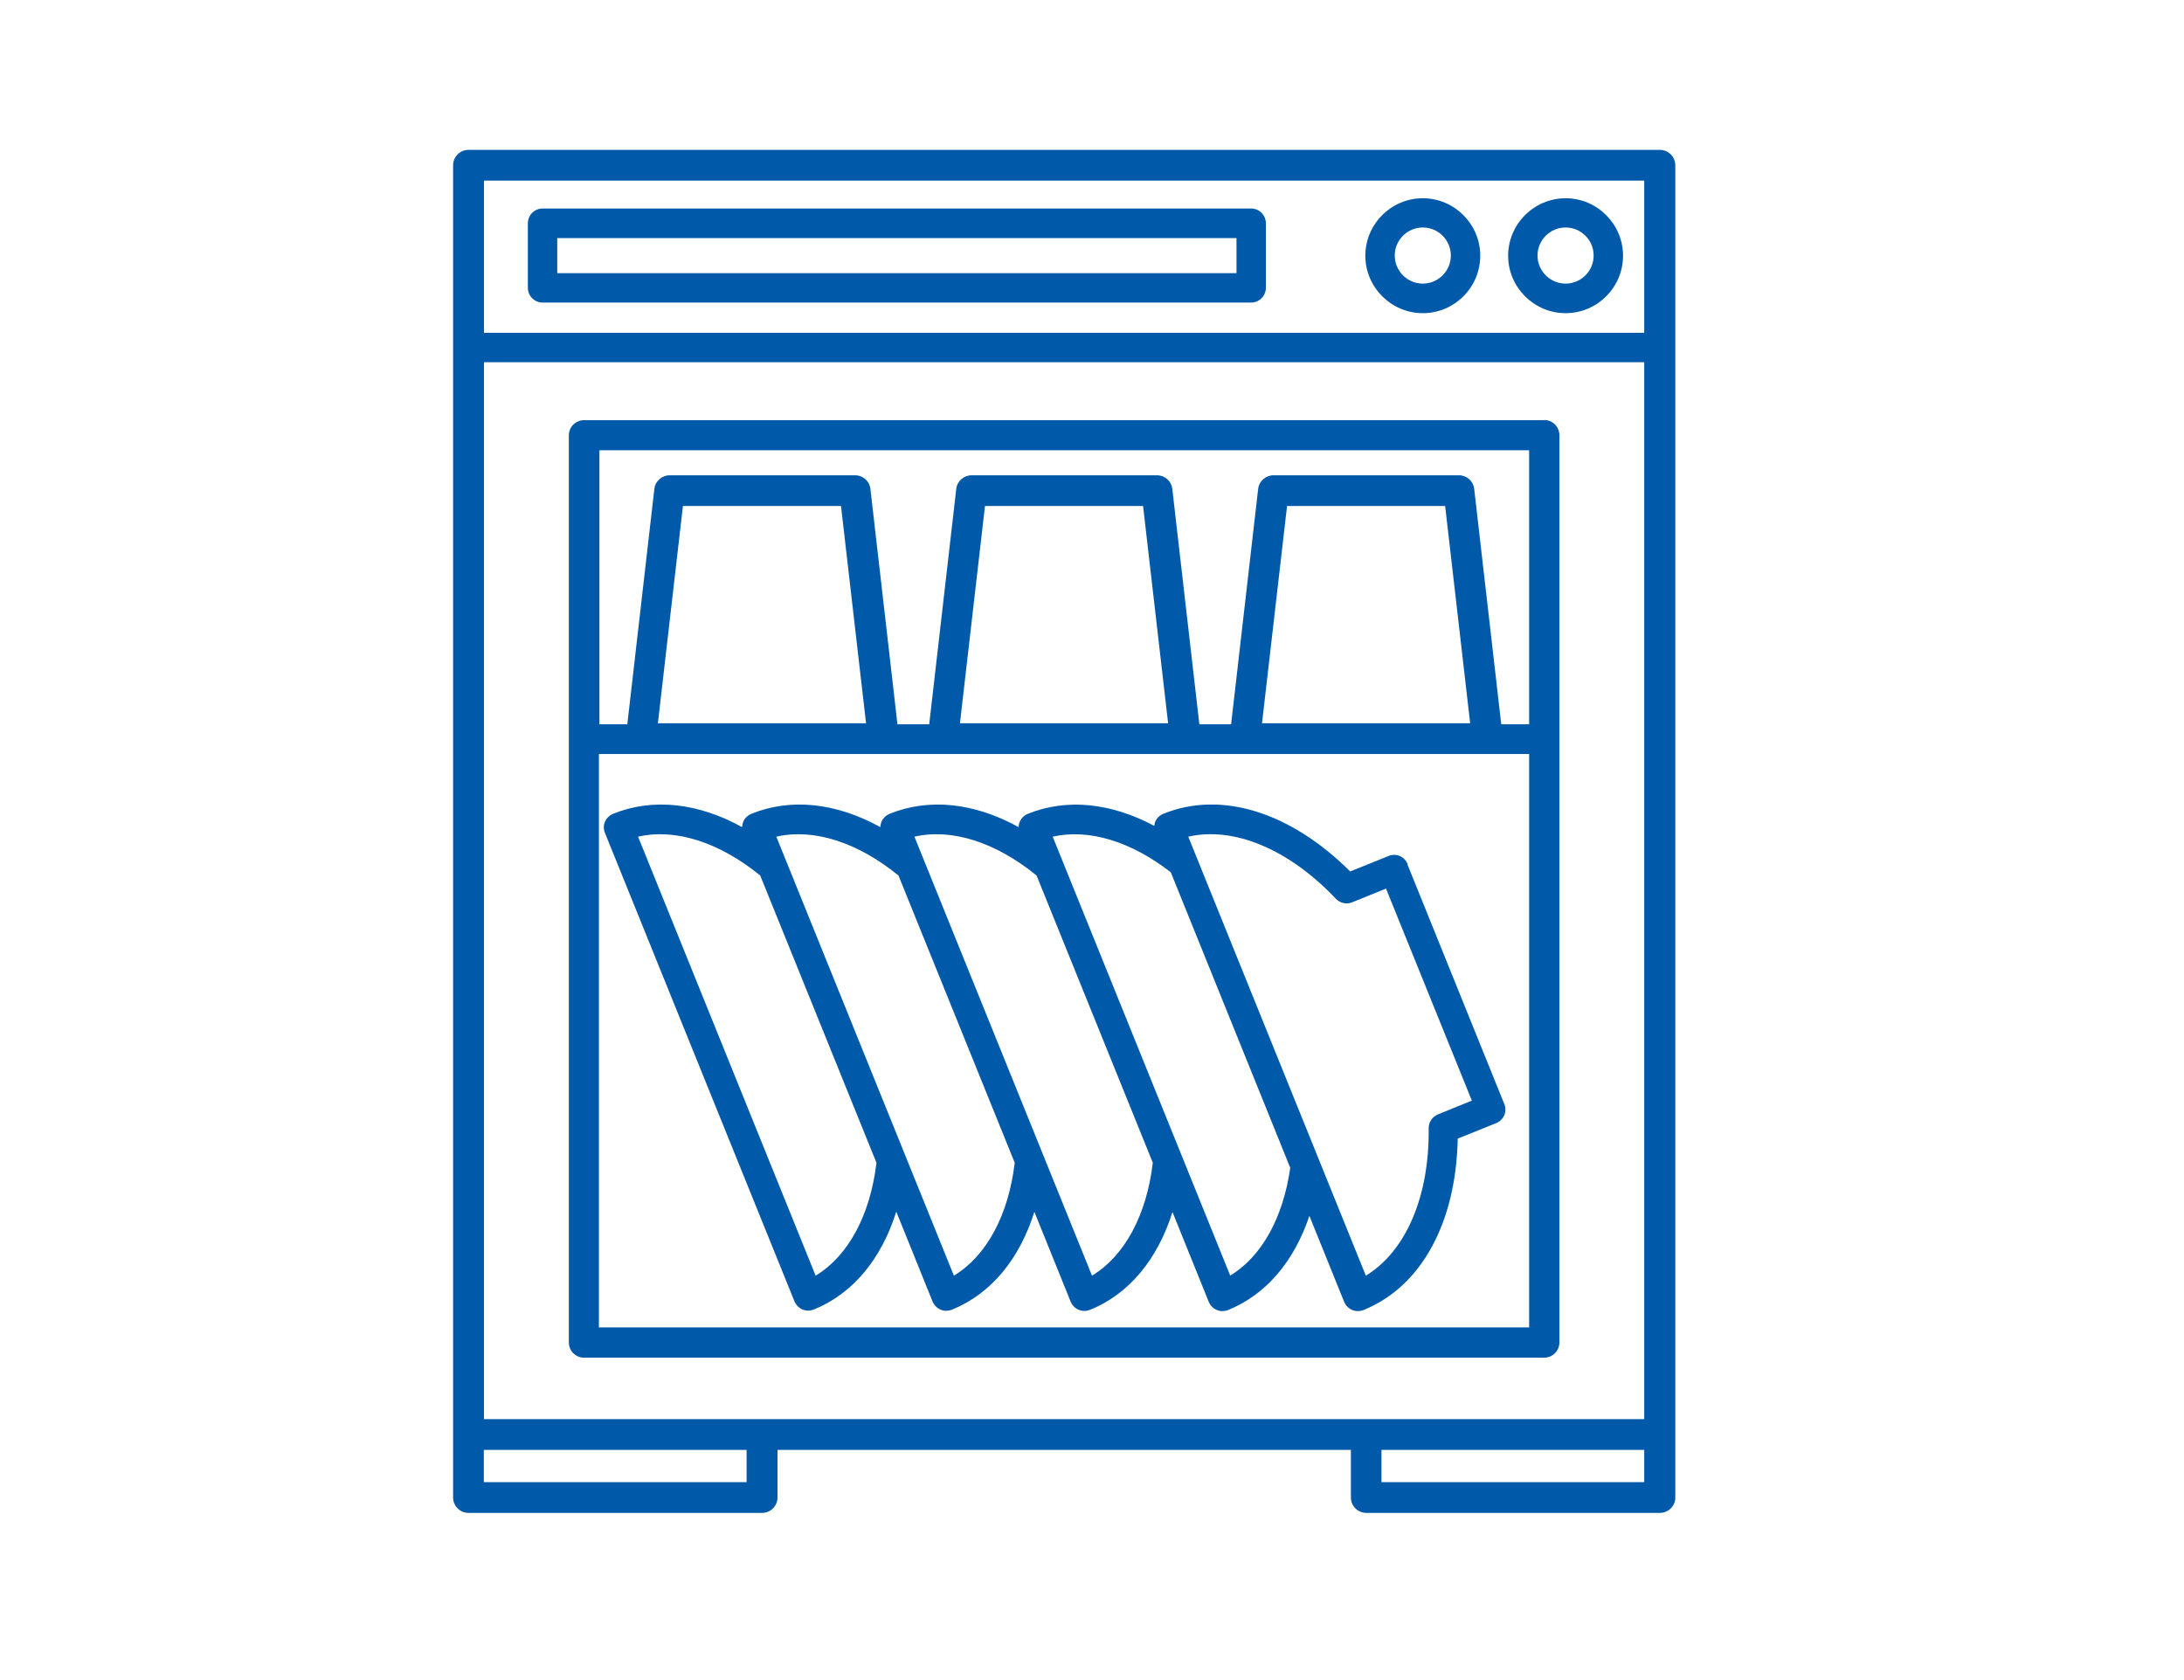
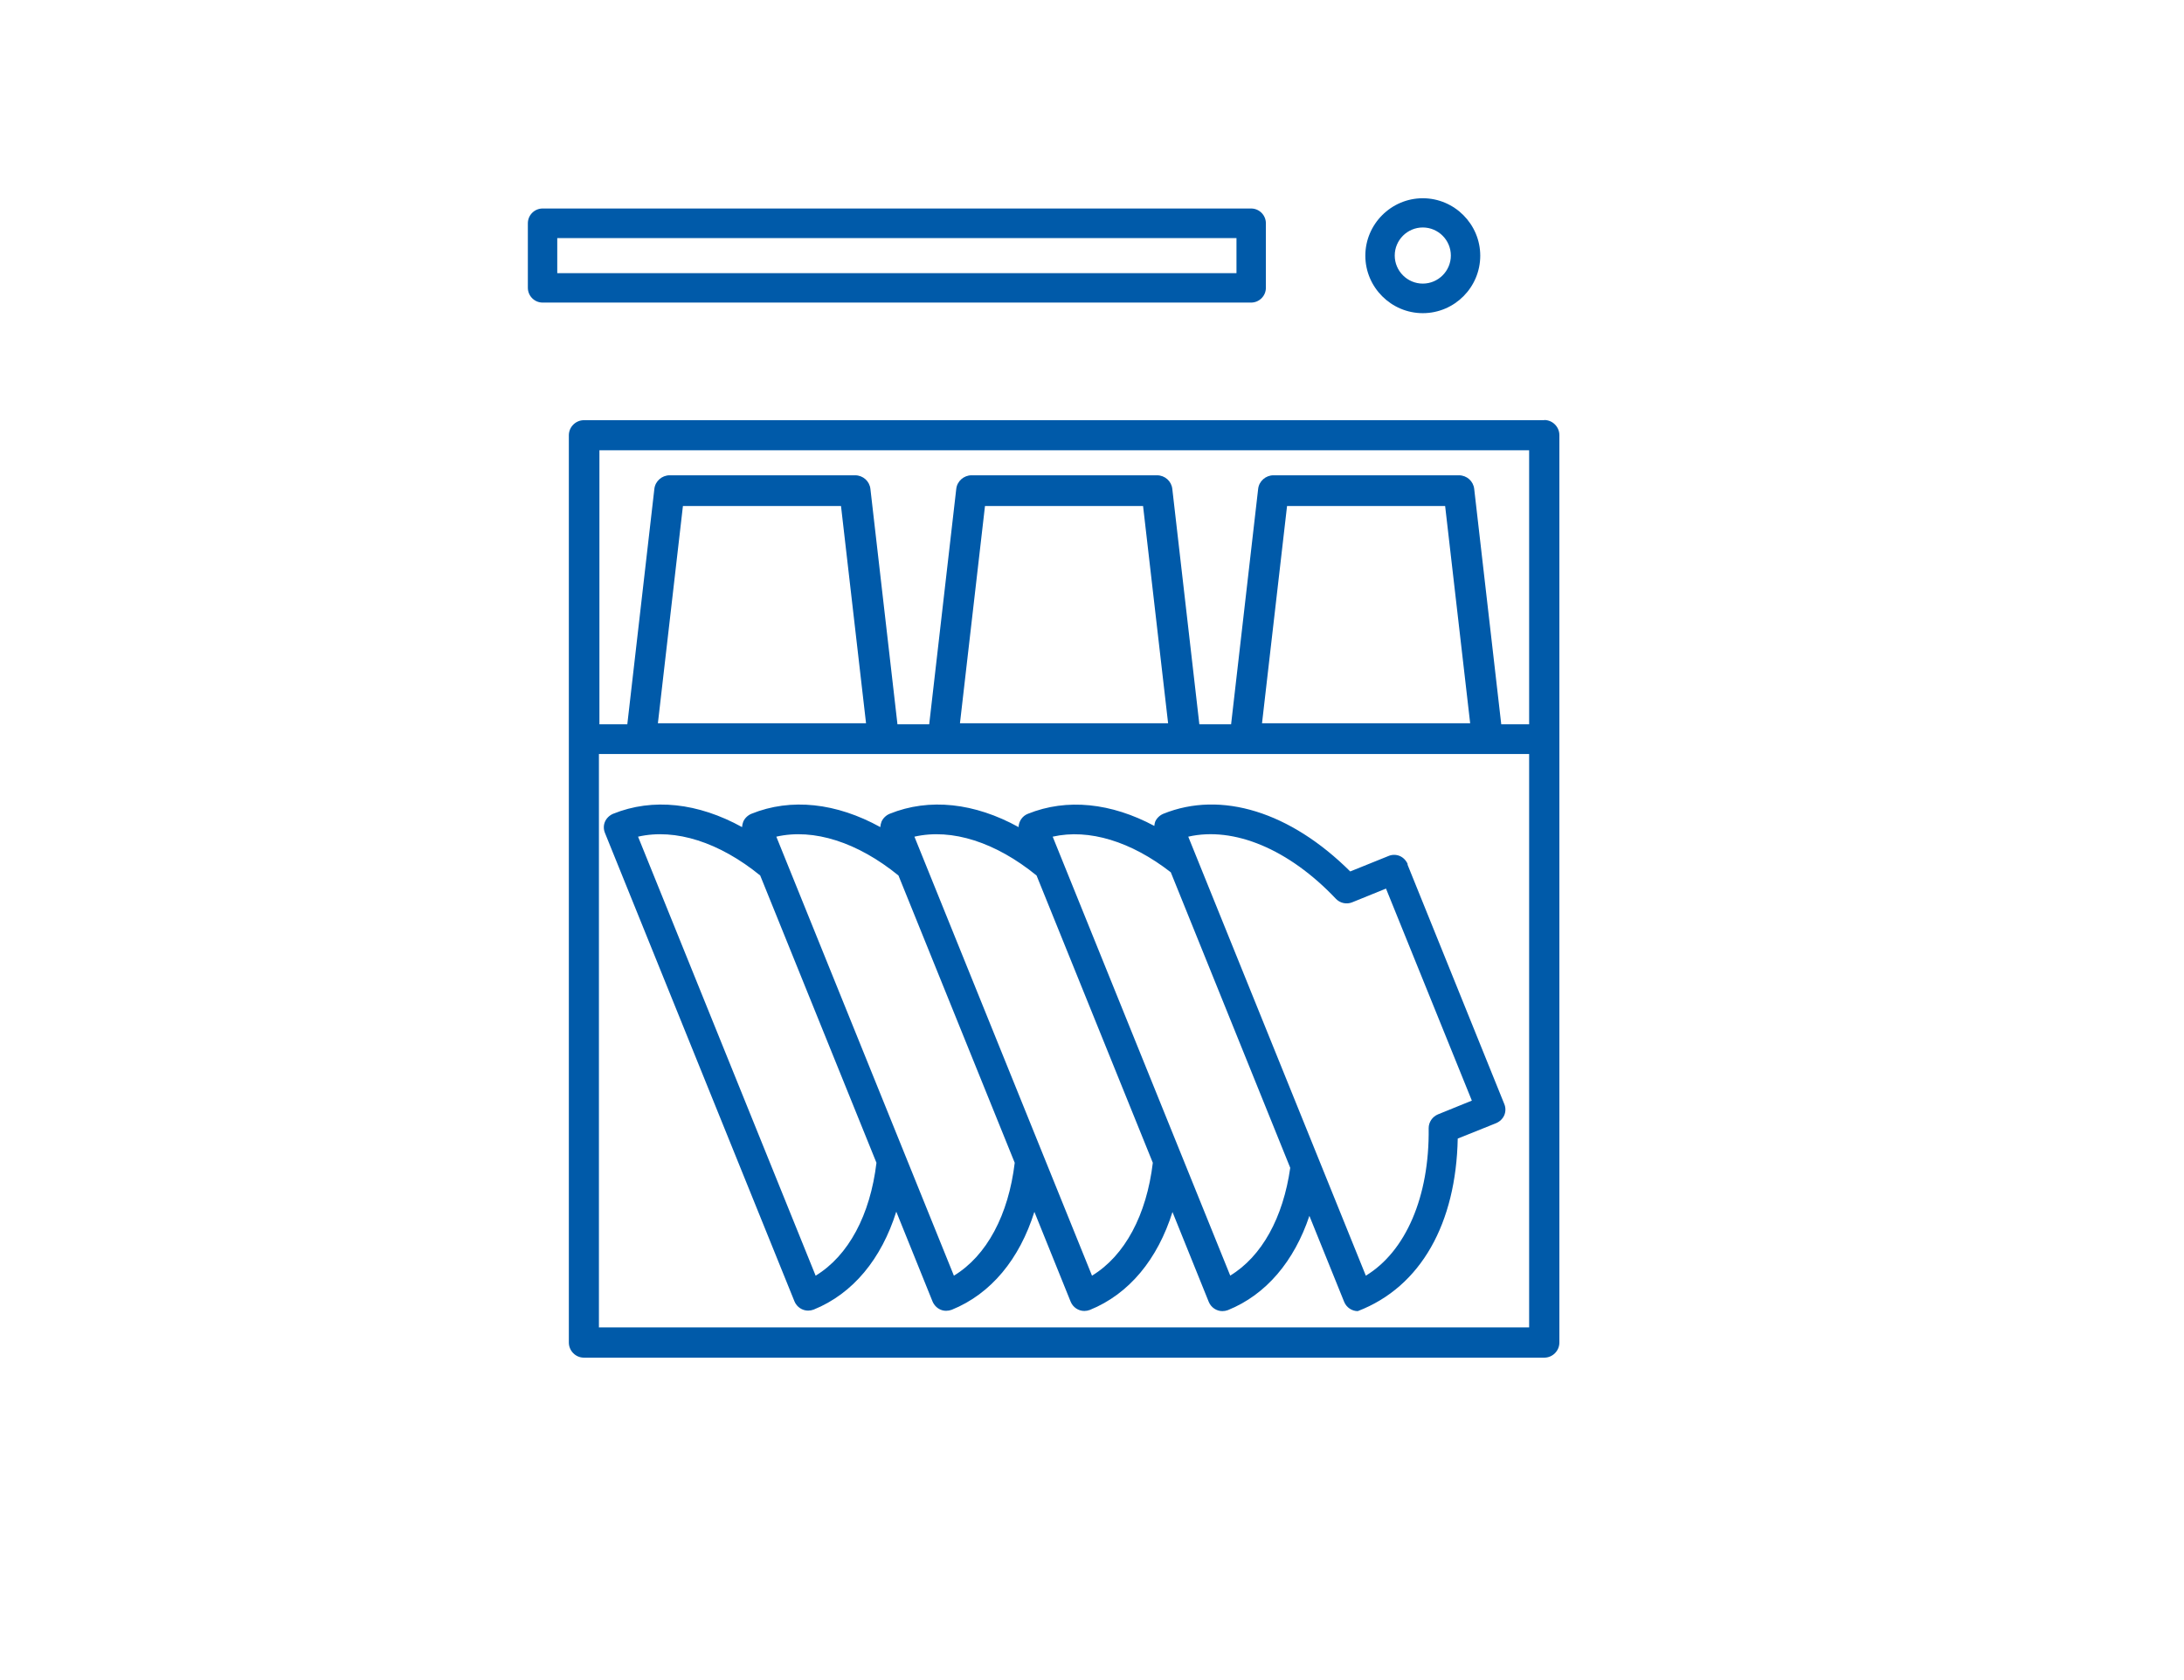
<svg xmlns="http://www.w3.org/2000/svg" width="130" height="100" viewBox="0 0 130 100" fill="none">
-   <path d="M27.89 8.92C27.38 8.92 26.97 9.33 26.97 9.84V89.13C26.97 89.64 27.38 90.05 27.89 90.05H45.36C45.87 90.05 46.28 89.64 46.28 89.13V86.3H80.41V89.13C80.41 89.64 80.82 90.05 81.33 90.05H98.8C99.31 90.05 99.72 89.64 99.72 89.13V9.84C99.72 9.33 99.31 8.92 98.8 8.92H27.89ZM28.81 84.47V21.56H97.87V84.47H28.81ZM44.44 88.22H28.8V86.3H44.44V88.22ZM82.23 86.3H97.87V88.22H82.23V86.3ZM97.87 10.75V19.81H28.81V10.75H97.87Z" fill="#005AA9" />
  <path d="M91.92 25.01H34.76C34.27 25.01 33.86 25.41 33.86 25.91V79.91C33.86 80.4 34.26 80.81 34.76 80.81H91.92C92.41 80.81 92.82 80.41 92.82 79.91V25.9C92.82 25.41 92.42 25 91.92 25V25.01ZM91.02 26.8V43.11H89.36L87.75 29.1C87.7 28.64 87.31 28.29 86.84 28.29H75.8C75.34 28.29 74.94 28.64 74.89 29.1L73.28 43.11H71.39L69.78 29.1C69.73 28.64 69.34 28.29 68.87 28.29H57.83C57.37 28.29 56.97 28.64 56.92 29.1L55.31 43.11H53.42L51.81 29.1C51.76 28.64 51.37 28.29 50.9 28.29H39.86C39.4 28.29 39 28.64 38.95 29.1L37.34 43.11H35.68V26.8H91.05H91.02ZM75.12 43.05L76.61 30.12H86.02L87.51 43.05H75.12ZM57.14 43.05L58.63 30.12H68.04L69.53 43.05H57.14ZM39.16 43.05L40.65 30.12H50.06L51.55 43.05H39.16ZM35.65 79.02V44.88H91.02V79.01H35.66L35.65 79.02Z" fill="#005AA9" />
-   <path d="M83.79 51.43C83.7 51.22 83.53 51.04 83.32 50.95C83.11 50.86 82.86 50.86 82.65 50.95L80.37 51.87C76.81 48.33 72.69 47.04 69.24 48.44C69.03 48.53 68.85 48.7 68.76 48.91C68.73 48.99 68.72 49.07 68.71 49.16C66.15 47.79 63.51 47.5 61.18 48.44C60.85 48.57 60.64 48.89 60.63 49.23C58.02 47.79 55.32 47.48 52.95 48.44C52.74 48.53 52.56 48.7 52.47 48.91C52.43 49.01 52.41 49.12 52.4 49.23C49.79 47.79 47.09 47.48 44.72 48.44C44.51 48.53 44.33 48.7 44.24 48.91C44.2 49.01 44.18 49.12 44.17 49.23C41.56 47.79 38.86 47.48 36.49 48.44C36.28 48.53 36.1 48.7 36.01 48.91C35.92 49.12 35.92 49.36 36.01 49.58L47.29 77.46C47.43 77.8 47.76 78.01 48.1 78.01C48.21 78.01 48.32 77.99 48.43 77.95C50.78 77 52.47 74.92 53.35 72.12L55.51 77.47C55.6 77.68 55.77 77.86 55.98 77.95C56.09 78 56.21 78.02 56.32 78.02C56.43 78.02 56.54 78 56.65 77.96C59 77.01 60.69 74.93 61.57 72.13L63.73 77.48C63.87 77.82 64.2 78.03 64.54 78.03C64.65 78.03 64.76 78.01 64.87 77.97C67.22 77.02 68.91 74.94 69.79 72.14L71.95 77.49C72.09 77.83 72.42 78.04 72.76 78.04C72.87 78.04 72.98 78.02 73.09 77.98C75.37 77.06 77.04 75.06 77.94 72.37L80.01 77.49C80.15 77.83 80.48 78.04 80.82 78.04C80.93 78.04 81.04 78.02 81.15 77.98C84.6 76.59 86.67 72.79 86.77 67.77L89.06 66.85C89.27 66.76 89.45 66.59 89.54 66.38C89.63 66.17 89.63 65.92 89.54 65.71L83.78 51.46L83.79 51.43ZM85.04 67.16C85.09 71.23 83.67 74.49 81.3 75.93L70.73 49.8C73.44 49.18 76.72 50.54 79.52 53.5C79.77 53.76 80.15 53.84 80.48 53.71L82.5 52.89L87.61 65.51L85.59 66.33C85.26 66.47 85.04 66.79 85.04 67.15V67.16ZM73.23 75.93L62.66 49.8C64.82 49.31 67.34 50.09 69.69 51.92L76.8 69.51C76.38 72.46 75.12 74.78 73.22 75.93H73.23ZM65 75.93L54.43 49.8C56.67 49.29 59.28 50.14 61.7 52.11L68.62 69.21C68.25 72.31 66.96 74.74 65 75.93ZM56.78 75.93L46.21 49.8C48.44 49.29 51.06 50.14 53.48 52.11L60.4 69.21C60.03 72.31 58.74 74.74 56.78 75.93ZM48.55 75.93L37.98 49.8C40.21 49.29 42.83 50.14 45.25 52.11L52.17 69.21C51.8 72.31 50.51 74.74 48.55 75.93Z" fill="#005AA9" />
+   <path d="M83.79 51.43C83.7 51.22 83.53 51.04 83.32 50.95C83.11 50.86 82.86 50.86 82.65 50.95L80.37 51.87C76.81 48.33 72.69 47.04 69.24 48.44C69.03 48.53 68.85 48.7 68.76 48.91C68.73 48.99 68.72 49.07 68.71 49.16C66.15 47.79 63.51 47.5 61.18 48.44C60.85 48.57 60.64 48.89 60.63 49.23C58.02 47.79 55.32 47.48 52.95 48.44C52.74 48.53 52.56 48.7 52.47 48.91C52.43 49.01 52.41 49.12 52.4 49.23C49.79 47.79 47.09 47.48 44.72 48.44C44.51 48.53 44.33 48.7 44.24 48.91C44.2 49.01 44.18 49.12 44.17 49.23C41.56 47.79 38.86 47.48 36.49 48.44C36.28 48.53 36.1 48.7 36.01 48.91C35.92 49.12 35.92 49.36 36.01 49.58L47.29 77.46C47.43 77.8 47.76 78.01 48.1 78.01C48.21 78.01 48.32 77.99 48.43 77.95C50.78 77 52.47 74.92 53.35 72.12L55.51 77.47C55.6 77.68 55.77 77.86 55.98 77.95C56.09 78 56.21 78.02 56.32 78.02C56.43 78.02 56.54 78 56.65 77.96C59 77.01 60.69 74.93 61.57 72.13L63.73 77.48C63.87 77.82 64.2 78.03 64.54 78.03C64.65 78.03 64.76 78.01 64.87 77.97C67.22 77.02 68.91 74.94 69.79 72.14L71.95 77.49C72.09 77.83 72.42 78.04 72.76 78.04C72.87 78.04 72.98 78.02 73.09 77.98C75.37 77.06 77.04 75.06 77.94 72.37L80.01 77.49C80.15 77.83 80.48 78.04 80.82 78.04C84.6 76.59 86.67 72.79 86.77 67.77L89.06 66.85C89.27 66.76 89.45 66.59 89.54 66.38C89.63 66.17 89.63 65.92 89.54 65.71L83.78 51.46L83.79 51.43ZM85.04 67.16C85.09 71.23 83.67 74.49 81.3 75.93L70.73 49.8C73.44 49.18 76.72 50.54 79.52 53.5C79.77 53.76 80.15 53.84 80.48 53.71L82.5 52.89L87.61 65.51L85.59 66.33C85.26 66.47 85.04 66.79 85.04 67.15V67.16ZM73.23 75.93L62.66 49.8C64.82 49.31 67.34 50.09 69.69 51.92L76.8 69.51C76.38 72.46 75.12 74.78 73.22 75.93H73.23ZM65 75.93L54.43 49.8C56.67 49.29 59.28 50.14 61.7 52.11L68.62 69.21C68.25 72.31 66.96 74.74 65 75.93ZM56.78 75.93L46.21 49.8C48.44 49.29 51.06 50.14 53.48 52.11L60.4 69.21C60.03 72.31 58.74 74.74 56.78 75.93ZM48.55 75.93L37.98 49.8C40.21 49.29 42.83 50.14 45.25 52.11L52.17 69.21C51.8 72.31 50.51 74.74 48.55 75.93Z" fill="#005AA9" />
  <path d="M32.3 18.01H74.47C74.95 18.01 75.35 17.62 75.35 17.13V13.29C75.35 12.81 74.96 12.41 74.47 12.41H32.3C31.82 12.41 31.42 12.8 31.42 13.29V17.13C31.42 17.61 31.81 18.01 32.3 18.01ZM73.6 14.17V16.26H33.17V14.17H73.6Z" fill="#005AA9" />
-   <path d="M93.19 18.64C95.08 18.64 96.61 17.1 96.61 15.22C96.61 13.34 95.07 11.8 93.19 11.8C91.31 11.8 89.77 13.34 89.77 15.22C89.77 17.1 91.31 18.64 93.19 18.64ZM93.19 13.54C94.11 13.54 94.86 14.29 94.86 15.21C94.86 16.13 94.11 16.88 93.19 16.88C92.27 16.88 91.52 16.13 91.52 15.21C91.52 14.29 92.27 13.54 93.19 13.54Z" fill="#005AA9" />
  <path d="M84.69 18.64C86.58 18.64 88.11 17.1 88.11 15.22C88.11 13.34 86.57 11.8 84.69 11.8C82.81 11.8 81.27 13.34 81.27 15.22C81.27 17.1 82.81 18.64 84.69 18.64ZM84.69 13.54C85.61 13.54 86.36 14.29 86.36 15.21C86.36 16.13 85.61 16.88 84.69 16.88C83.77 16.88 83.02 16.13 83.02 15.21C83.02 14.29 83.77 13.54 84.69 13.54Z" fill="#005AA9" />
</svg>